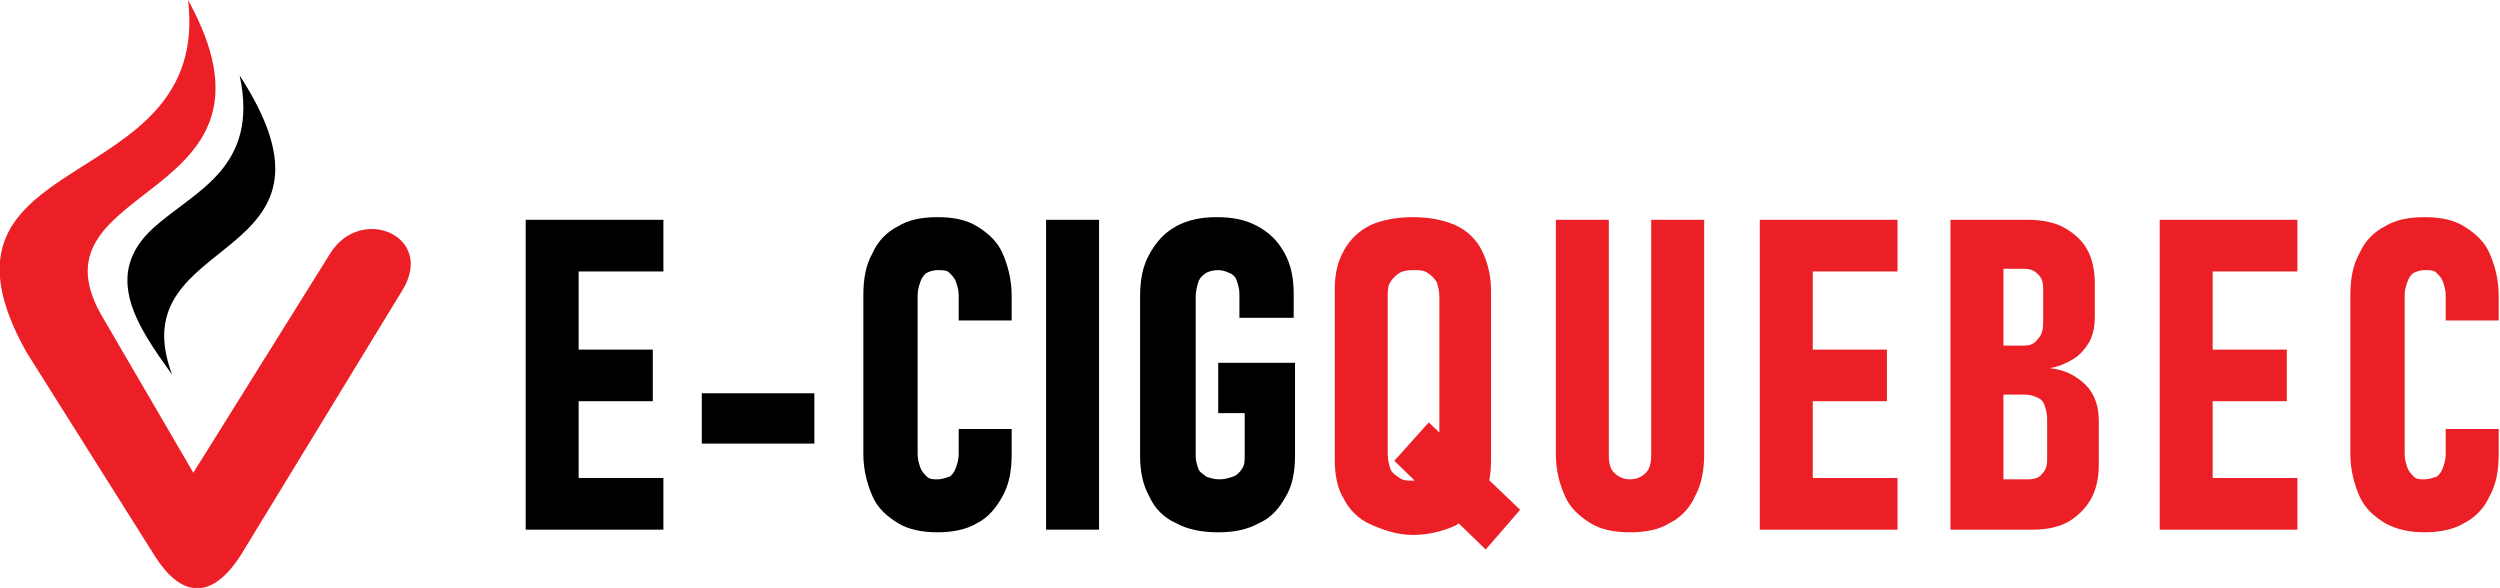
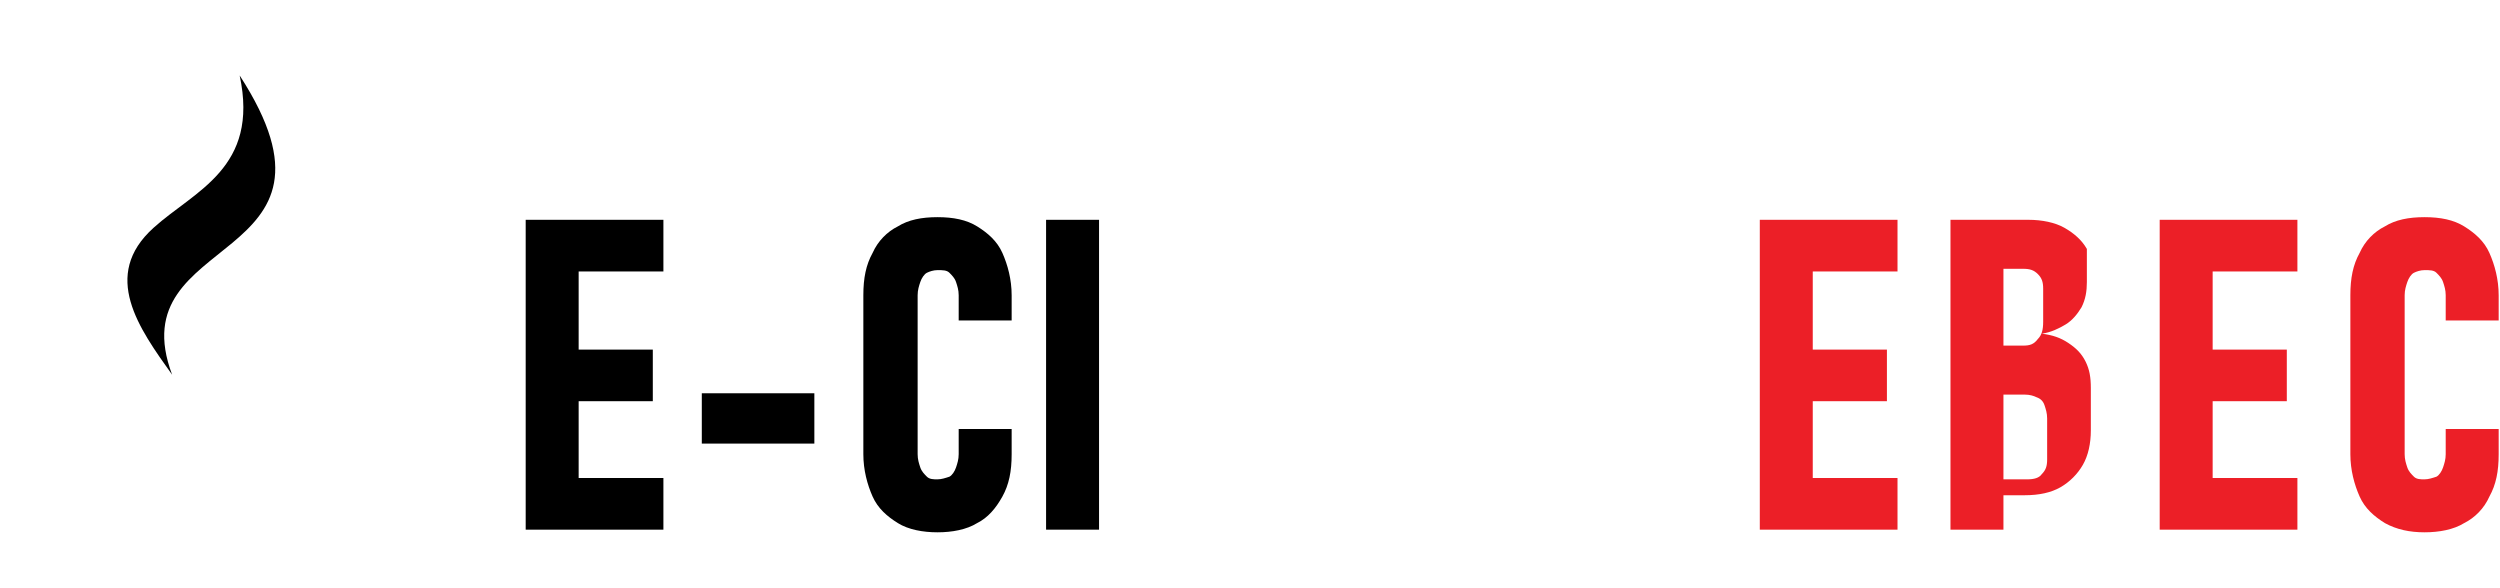
<svg xmlns="http://www.w3.org/2000/svg" version="1.1" id="Layer_1" x="0px" y="0px" width="188.8px" height="44.4px" viewBox="0 0 188.8 44.4" style="enable-background:new 0 0 188.8 44.4;" xml:space="preserve">
  <style type="text/css">
	.st0{fill:#EC1F27;}
	.st1{fill-rule:evenodd;clip-rule:evenodd;fill:#EC1F27;}
	.st2{fill-rule:evenodd;clip-rule:evenodd;}
</style>
  <g>
    <g>
      <path d="M39.7,16.6h4V40h-4V16.6z M41.5,16.6h8.6v3.9h-8.6V16.6z M41.5,26.4h7.8v3.9h-7.8V26.4z M41.5,36.1h8.6V40h-8.6V36.1z" />
      <path d="M61.5,29.7v3.8H53v-3.8H61.5z" />
      <path d="M67.8,39.5c-0.8-0.5-1.5-1.1-1.9-2c-0.4-0.9-0.7-2-0.7-3.2v-12c0-1.3,0.2-2.3,0.7-3.2c0.4-0.9,1.1-1.6,1.9-2    c0.8-0.5,1.8-0.7,3-0.7s2.2,0.2,3,0.7c0.8,0.5,1.5,1.1,1.9,2c0.4,0.9,0.7,2,0.7,3.2v1.9h-4v-1.9c0-0.4-0.1-0.7-0.2-1    c-0.1-0.3-0.3-0.5-0.5-0.7s-0.5-0.2-0.9-0.2c-0.3,0-0.6,0.1-0.8,0.2s-0.4,0.4-0.5,0.7c-0.1,0.3-0.2,0.6-0.2,1v12    c0,0.4,0.1,0.7,0.2,1c0.1,0.3,0.3,0.5,0.5,0.7c0.2,0.2,0.5,0.2,0.8,0.2c0.3,0,0.6-0.1,0.9-0.2c0.2-0.1,0.4-0.4,0.5-0.7    c0.1-0.3,0.2-0.6,0.2-1v-1.9h4v1.9c0,1.3-0.2,2.3-0.7,3.2s-1.1,1.6-1.9,2c-0.8,0.5-1.9,0.7-3,0.7S68.6,40,67.8,39.5z" />
      <path d="M83,40h-4V16.6h4V40z" />
-       <path d="M97.8,27.4v7c0,1.2-0.2,2.3-0.7,3.1c-0.5,0.9-1.1,1.6-2,2c-0.9,0.5-1.9,0.7-3.1,0.7c-1.2,0-2.3-0.2-3.2-0.7    c-0.9-0.4-1.6-1.1-2-2c-0.5-0.9-0.7-1.9-0.7-3.1V22.4c0-1.3,0.2-2.3,0.7-3.2s1.1-1.6,2-2.1c0.9-0.5,1.9-0.7,3.1-0.7    c1.2,0,2.2,0.2,3.1,0.7c0.9,0.5,1.5,1.1,2,2c0.5,0.9,0.7,1.9,0.7,3.1V24h-4.1v-1.8c0-0.4-0.1-0.7-0.2-1c-0.1-0.3-0.3-0.5-0.6-0.6    c-0.2-0.1-0.5-0.2-0.8-0.2c-0.4,0-0.7,0.1-0.9,0.2c-0.3,0.2-0.5,0.4-0.6,0.7s-0.2,0.7-0.2,1.1v12.1c0,0.3,0.1,0.6,0.2,0.9    c0.1,0.3,0.4,0.4,0.6,0.6c0.3,0.1,0.6,0.2,1,0.2c0.4,0,0.7-0.1,1-0.2c0.3-0.1,0.5-0.3,0.7-0.6c0.2-0.3,0.2-0.6,0.2-1v-3.2h-2v-3.8    H97.8z" />
-       <path class="st0" d="M103.5,39.6c-0.9-0.4-1.6-1.1-2-1.9c-0.5-0.8-0.7-1.8-0.7-3V21.9c0-1.2,0.2-2.1,0.7-3s1.2-1.5,2-1.9    c0.9-0.4,2-0.6,3.2-0.6s2.3,0.2,3.2,0.6c0.9,0.4,1.6,1.1,2,1.9s0.7,1.8,0.7,3v12.9c0,1.2-0.2,2.1-0.7,3c-0.5,0.8-1.2,1.4-2,1.9    c-0.9,0.4-2,0.7-3.2,0.7S104.4,40,103.5,39.6z M107.8,36c0.3-0.2,0.5-0.4,0.7-0.7c0.2-0.3,0.2-0.7,0.2-1.1V22.4    c0-0.4-0.1-0.8-0.2-1.1c-0.2-0.3-0.4-0.5-0.7-0.7s-0.6-0.2-1.1-0.2s-0.8,0.1-1,0.2c-0.3,0.2-0.5,0.4-0.7,0.7    c-0.2,0.3-0.2,0.7-0.2,1.1v11.9c0,0.4,0.1,0.8,0.2,1.1c0.1,0.3,0.4,0.5,0.7,0.7c0.3,0.2,0.6,0.2,1,0.2S107.5,36.2,107.8,36z     M105.3,34.8l2.6-2.9l6.9,6.6l-2.6,3L105.3,34.8z" />
-       <path class="st0" d="M120.1,39.5c-0.8-0.5-1.5-1.1-1.9-2c-0.4-0.9-0.7-1.9-0.7-3.2V16.6h4v17.8c0,0.6,0.1,1,0.4,1.3    c0.3,0.3,0.7,0.5,1.2,0.5c0.5,0,0.9-0.2,1.2-0.5s0.4-0.8,0.4-1.3V16.6h4v17.7c0,1.2-0.2,2.3-0.7,3.2c-0.4,0.9-1.1,1.6-1.9,2    c-0.8,0.5-1.8,0.7-3,0.7C121.9,40.2,120.9,40,120.1,39.5z" />
      <path class="st0" d="M132.9,16.6h4V40h-4V16.6z M134.7,16.6h8.6v3.9h-8.6V16.6z M134.7,26.4h7.8v3.9h-7.8V26.4z M134.7,36.1h8.6    V40h-8.6V36.1z" />
-       <path class="st0" d="M147.3,16.6h4V40h-4V16.6z M149.6,36.2h3.5c0.5,0,0.9-0.1,1.1-0.4c0.3-0.3,0.4-0.6,0.4-1.1v-3.1    c0-0.4-0.1-0.7-0.2-1c-0.1-0.3-0.3-0.5-0.6-0.6c-0.2-0.1-0.5-0.2-0.9-0.2h-3.4v-3.7h3.3c0.5,0,0.8-0.1,1.1-0.5    c0.3-0.3,0.4-0.7,0.4-1.3v-2.5c0-0.5-0.1-0.8-0.4-1.1c-0.3-0.3-0.6-0.4-1.1-0.4h-3.4v-3.7h3.8c1,0,2,0.2,2.7,0.6s1.3,0.9,1.7,1.6    c0.4,0.7,0.6,1.6,0.6,2.6v2.5c0,0.7-0.1,1.3-0.4,1.9c-0.3,0.5-0.7,1-1.2,1.3c-0.5,0.3-1.1,0.6-1.8,0.7c0.8,0.1,1.4,0.3,2,0.7    s1,0.8,1.3,1.4c0.3,0.6,0.4,1.2,0.4,2v3.2c0,1-0.2,1.9-0.6,2.6c-0.4,0.7-1,1.3-1.7,1.7c-0.7,0.4-1.6,0.6-2.7,0.6h-4.1V36.2z" />
+       <path class="st0" d="M147.3,16.6h4V40h-4V16.6z M149.6,36.2h3.5c0.5,0,0.9-0.1,1.1-0.4c0.3-0.3,0.4-0.6,0.4-1.1v-3.1    c0-0.4-0.1-0.7-0.2-1c-0.1-0.3-0.3-0.5-0.6-0.6c-0.2-0.1-0.5-0.2-0.9-0.2h-3.4v-3.7h3.3c0.5,0,0.8-0.1,1.1-0.5    c0.3-0.3,0.4-0.7,0.4-1.3v-2.5c0-0.5-0.1-0.8-0.4-1.1c-0.3-0.3-0.6-0.4-1.1-0.4h-3.4v-3.7h3.8c1,0,2,0.2,2.7,0.6s1.3,0.9,1.7,1.6    v2.5c0,0.7-0.1,1.3-0.4,1.9c-0.3,0.5-0.7,1-1.2,1.3c-0.5,0.3-1.1,0.6-1.8,0.7c0.8,0.1,1.4,0.3,2,0.7    s1,0.8,1.3,1.4c0.3,0.6,0.4,1.2,0.4,2v3.2c0,1-0.2,1.9-0.6,2.6c-0.4,0.7-1,1.3-1.7,1.7c-0.7,0.4-1.6,0.6-2.7,0.6h-4.1V36.2z" />
      <path class="st0" d="M163.1,16.6h4V40h-4V16.6z M164.9,16.6h8.6v3.9h-8.6V16.6z M164.9,26.4h7.8v3.9h-7.8V26.4z M164.9,36.1h8.6    V40h-8.6V36.1z" />
      <path class="st0" d="M180.1,39.5c-0.8-0.5-1.5-1.1-1.9-2c-0.4-0.9-0.7-2-0.7-3.2v-12c0-1.3,0.2-2.3,0.7-3.2c0.4-0.9,1.1-1.6,1.9-2    c0.8-0.5,1.8-0.7,3-0.7c1.2,0,2.2,0.2,3,0.7c0.8,0.5,1.5,1.1,1.9,2c0.4,0.9,0.7,2,0.7,3.2v1.9h-4v-1.9c0-0.4-0.1-0.7-0.2-1    s-0.3-0.5-0.5-0.7s-0.5-0.2-0.9-0.2c-0.3,0-0.6,0.1-0.8,0.2c-0.2,0.1-0.4,0.4-0.5,0.7c-0.1,0.3-0.2,0.6-0.2,1v12    c0,0.4,0.1,0.7,0.2,1c0.1,0.3,0.3,0.5,0.5,0.7c0.2,0.2,0.5,0.2,0.8,0.2c0.3,0,0.6-0.1,0.9-0.2c0.2-0.1,0.4-0.4,0.5-0.7    c0.1-0.3,0.2-0.6,0.2-1v-1.9h4v1.9c0,1.3-0.2,2.3-0.7,3.2c-0.4,0.9-1.1,1.6-1.9,2c-0.8,0.5-1.9,0.7-3,0.7    C182,40.2,181,40,180.1,39.5z" />
    </g>
  </g>
  <g>
-     <path class="st1" d="M14.6,35.7l-7-12C2,13.6,22.7,15.4,14.2,0C16,15-6.8,10.9,2,26.6L11.7,42c1.9,3,4.2,3.5,6.5-0.1l12.2-20   c2.5-4.1-3.2-6.5-5.5-2.7L14.6,35.7z" />
    <path class="st2" d="M18.1,5.7c1.5,7-3.4,8.7-6.5,11.5c-4,3.6-1.1,7.6,1.4,11.1C8.9,17.4,27.5,20.2,18.1,5.7" />
  </g>
</svg>